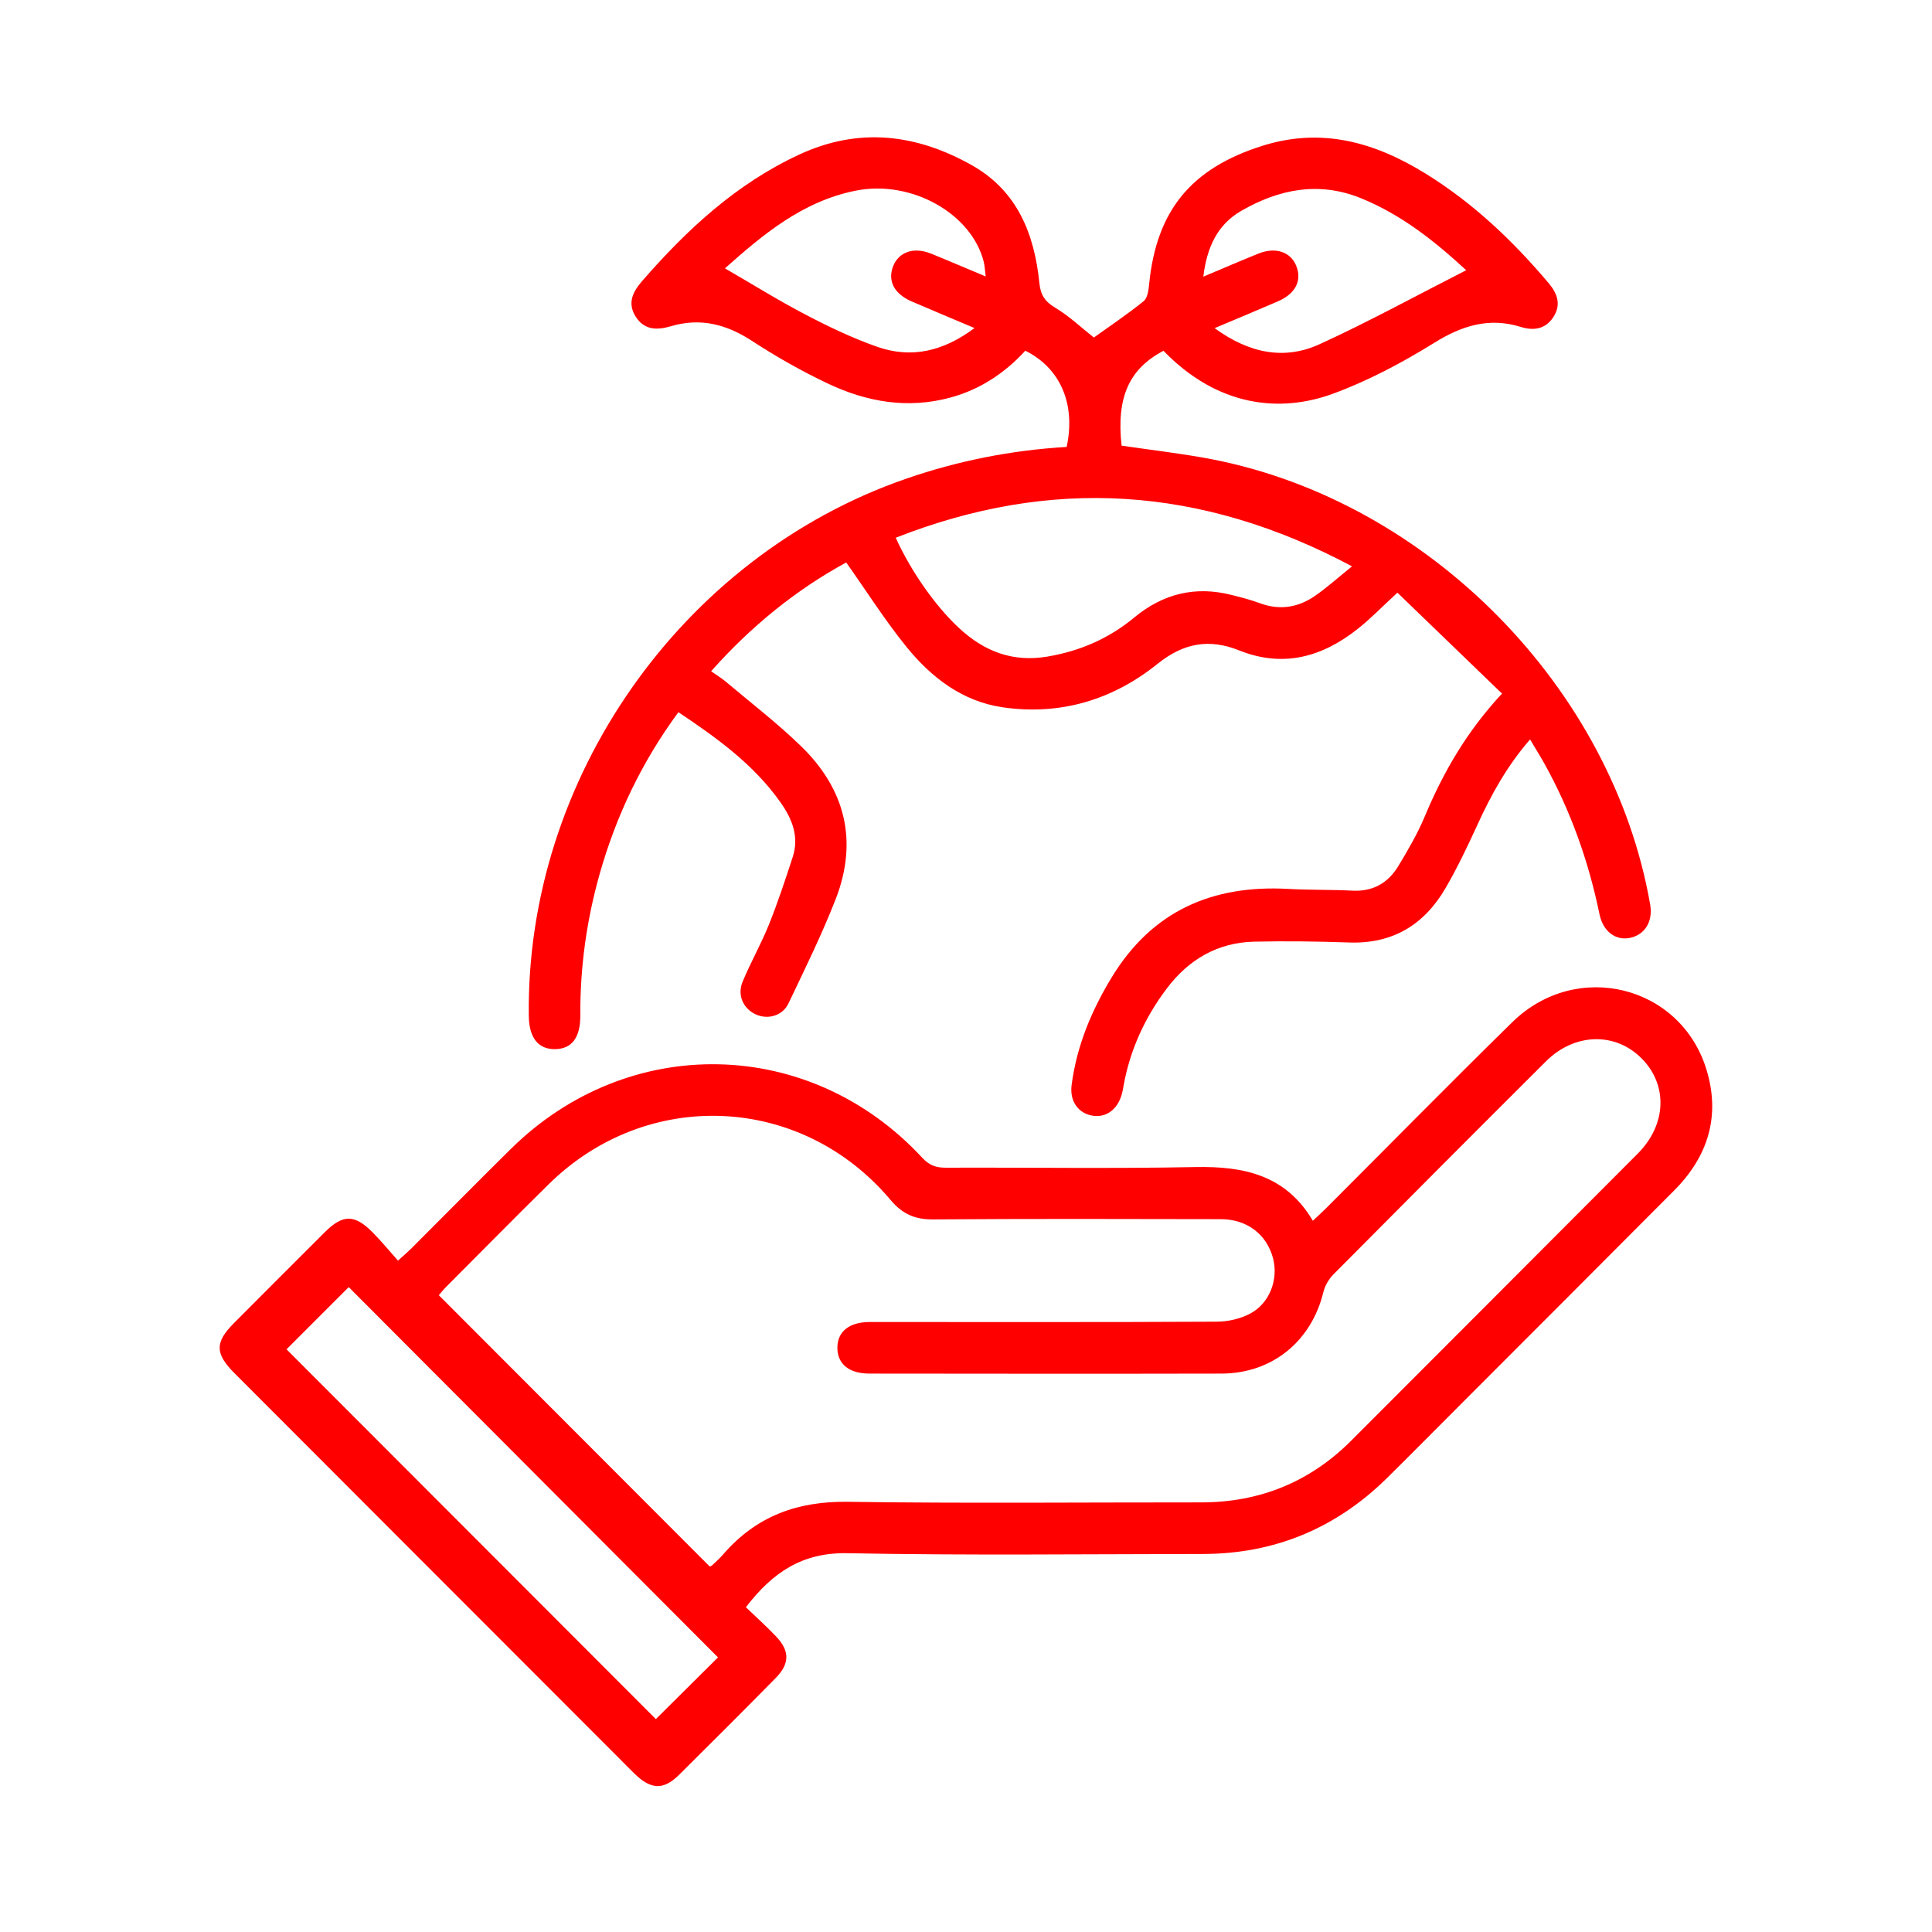
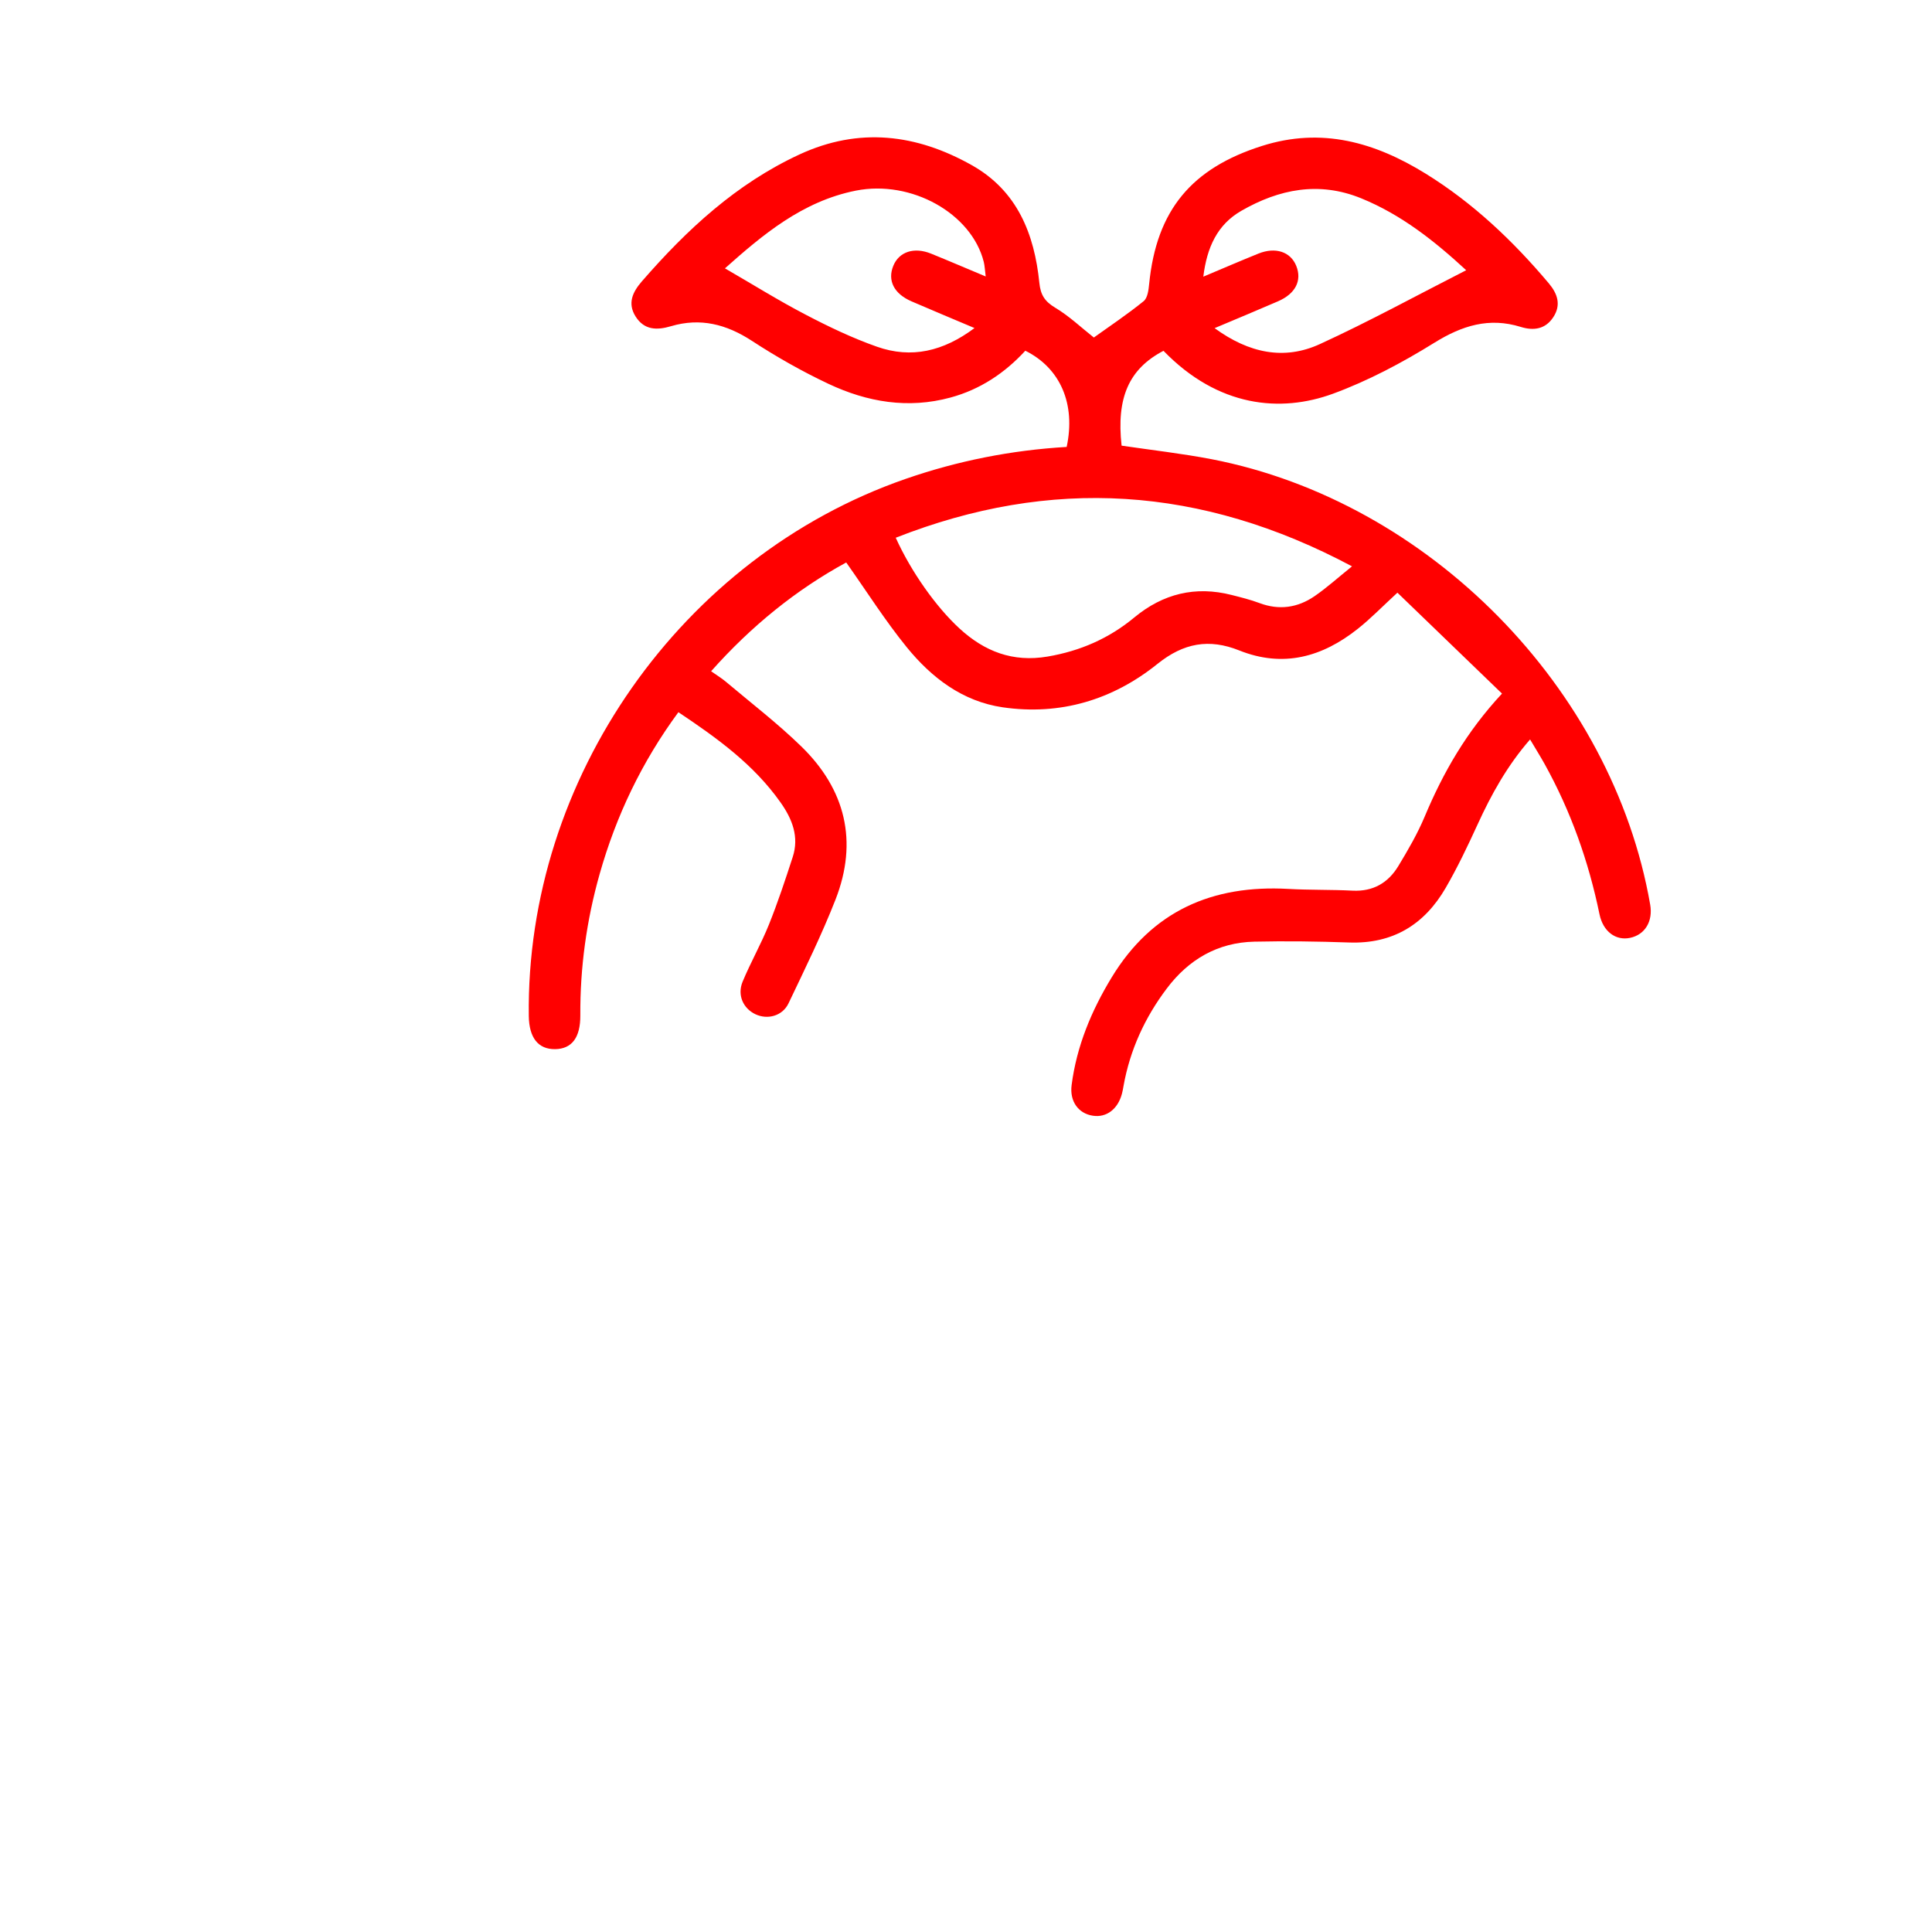
<svg xmlns="http://www.w3.org/2000/svg" id="Camada_1" data-name="Camada 1" viewBox="0 0 300 300">
  <defs>
    <style>
      .cls-1 {
        fill: red;
        stroke-width: 0px;
      }
    </style>
  </defs>
  <g id="yejZXU.tif">
    <g>
-       <path class="cls-1" d="M180.67,54.47c-5.39,2.82-7.33,7.3-6.51,14.73,4.67.69,9.38,1.22,14.01,2.11,33.72,6.55,62.23,35.56,68.07,69.16.45,2.59-.8,4.67-3.12,5.16-2.22.47-4.19-.97-4.75-3.66-1.69-8.21-4.46-16.02-8.53-23.35-.68-1.22-1.43-2.41-2.25-3.8-3.54,4.06-6.02,8.53-8.17,13.24-1.52,3.32-3.1,6.64-4.93,9.8-3.31,5.72-8.22,8.73-15,8.49-4.9-.17-9.81-.24-14.72-.13-5.69.13-10.19,2.76-13.59,7.27-3.41,4.52-5.72,9.55-6.72,15.14-.07.41-.14.82-.25,1.22-.64,2.39-2.41,3.72-4.5,3.4-2.24-.33-3.64-2.21-3.31-4.76.78-6.04,3.07-11.54,6.22-16.72,6.28-10.33,15.65-14.4,27.43-13.74,3.32.19,6.66.1,9.98.27,3.17.16,5.51-1.2,7.09-3.8,1.5-2.48,2.98-5.02,4.1-7.69,2.86-6.82,6.46-13.14,12.01-19.11-5.46-5.27-10.85-10.47-16.24-15.67-2.36,2.17-4.15,4.03-6.15,5.61-5.51,4.38-11.58,6.09-18.41,3.36-4.67-1.87-8.63-1.18-12.7,2.09-6.95,5.59-15.09,8.04-24.03,6.74-6.24-.91-11.05-4.6-14.9-9.33-3.34-4.11-6.19-8.62-9.4-13.16-7.75,4.22-14.73,9.86-20.98,16.89.83.59,1.6,1.05,2.28,1.62,3.94,3.32,8.04,6.47,11.73,10.06,6.87,6.69,8.83,14.76,5.31,23.77-2.15,5.49-4.76,10.79-7.3,16.12-.94,1.97-3.26,2.58-5.14,1.69-1.9-.9-2.85-2.97-1.99-5.05,1.24-2.99,2.86-5.83,4.07-8.83,1.39-3.45,2.56-6.99,3.71-10.53,1.03-3.14-.08-5.91-1.87-8.45-4.15-5.9-9.86-10.02-15.88-14.04-5.69,7.73-9.67,16.09-12.23,25.13-2.03,7.17-3.04,14.49-3,21.95.02,3.45-1.32,5.21-3.92,5.24-2.62.03-4.03-1.76-4.08-5.13-.48-36.85,23.7-71.32,58.46-83.4,8.14-2.83,16.51-4.48,25.06-4.98,1.43-6.65-.97-12.24-6.42-14.94-3.18,3.46-7.01,6.02-11.62,7.27-6.58,1.79-12.92.71-18.93-2.12-4.12-1.94-8.11-4.21-11.93-6.7-3.95-2.57-7.99-3.6-12.53-2.26-2.19.65-4.16.63-5.51-1.51-1.29-2.05-.45-3.8.96-5.43,6.99-8.05,14.69-15.19,24.5-19.73,9.23-4.27,18.15-3.17,26.75,1.67,7.06,3.97,9.72,10.67,10.49,18.28.19,1.88.85,2.88,2.46,3.85,2.18,1.3,4.07,3.11,6,4.63,2.47-1.77,5.2-3.59,7.74-5.65.61-.5.76-1.75.85-2.68,1.14-11.46,6.6-17.96,17.52-21.42,9.29-2.95,17.54-.56,25.41,4.3,7.36,4.55,13.57,10.44,19.13,17.04,1.37,1.63,1.93,3.36.7,5.24-1.22,1.88-3.05,2.15-5.07,1.52-4.91-1.52-9.1-.21-13.42,2.47-4.98,3.09-10.26,5.9-15.74,7.91-8.11,2.97-17.8,2.11-26.31-6.67ZM209.94,87.94c-23.44-12.49-46.75-13.92-70.85-4.44,2.39,5.28,6.25,10.73,9.9,14.09,3.89,3.57,8.27,5.28,13.68,4.36,5.06-.86,9.53-2.81,13.45-6.06,4.48-3.71,9.5-4.94,15.14-3.5,1.45.37,2.91.73,4.3,1.25,3.05,1.15,5.92.74,8.54-1.05,1.9-1.3,3.62-2.86,5.84-4.65ZM153.06,42.93c-.13-.99-.15-1.64-.3-2.26-1.89-7.53-11.25-12.78-19.86-11.07-8.35,1.66-14.54,6.92-20.33,12.07,4.21,2.43,8.27,4.97,12.51,7.18,3.59,1.88,7.29,3.65,11.1,4.99,5.34,1.88,10.31.72,15.14-2.9-3.54-1.5-6.68-2.8-9.79-4.15-2.72-1.18-3.75-3.24-2.82-5.51.89-2.19,3.23-2.97,5.88-1.89,2.74,1.11,5.45,2.28,8.47,3.54ZM188.61,50.96c5.33,3.88,10.78,5.02,16.34,2.47,7.66-3.51,15.06-7.57,22.72-11.47-4.89-4.51-10.05-8.62-16.31-11.17-6.56-2.67-12.73-1.43-18.6,1.94-3.73,2.14-5.35,5.67-5.91,10.23,3.09-1.3,5.8-2.47,8.55-3.58,2.65-1.07,5-.29,5.88,1.9.92,2.28-.11,4.33-2.84,5.51-3.11,1.35-6.25,2.65-9.83,4.16Z" />
-       <path class="cls-1" d="M115.83,249.58c1.53,1.46,3.12,2.9,4.61,4.45,2.2,2.28,2.23,4.28.01,6.53-4.96,5.04-9.97,10.05-15,15.03-2.47,2.44-4.42,2.33-7.06-.31-11.36-11.36-22.72-22.74-34.08-34.11-9.3-9.31-18.59-18.62-27.89-27.93-3.05-3.06-3.08-4.79-.09-7.79,4.7-4.72,9.41-9.44,14.13-14.14,2.78-2.77,4.61-2.77,7.41.06,1.34,1.35,2.55,2.83,3.93,4.38.95-.87,1.57-1.39,2.14-1.96,5.13-5.12,10.21-10.28,15.37-15.37,18.28-18.06,46.46-17.48,63.9,1.36,1.08,1.17,2.14,1.55,3.66,1.54,12.9-.05,25.8.16,38.69-.1,7.52-.15,14.07,1.19,18.3,8.34.86-.82,1.53-1.41,2.16-2.05,9.6-9.6,19.11-19.28,28.8-28.78,9.96-9.77,26.17-5.77,30.17,7.39,2.19,7.22.22,13.47-5.03,18.74-11.16,11.21-22.35,22.4-33.53,33.59-3.71,3.71-7.39,7.45-11.13,11.13-7.92,7.77-17.44,11.71-28.53,11.72-18.39.02-36.78.24-55.17-.12-7.01-.14-11.62,2.97-15.78,8.39ZM110.19,243.26c.1-.05.27-.09.38-.19.6-.57,1.23-1.13,1.77-1.76,5.1-5.87,11.47-8.22,19.26-8.11,18.3.26,36.61.08,54.91.09,9.1,0,16.89-3.16,23.33-9.61,14.83-14.85,29.66-29.69,44.47-44.55,4.46-4.47,4.7-10.6.66-14.72-4.1-4.19-10.46-4.06-14.93.41-11.03,10.99-22.02,22.02-32.99,33.07-.71.72-1.31,1.74-1.55,2.72-1.85,7.66-7.95,12.66-15.82,12.68-18.22.04-36.44.02-54.67,0-3.16,0-4.97-1.48-4.98-3.99-.01-2.51,1.8-3.99,4.95-4.02.58,0,1.16,0,1.75,0,17.39,0,34.78.04,52.17-.05,1.75,0,3.68-.44,5.22-1.25,3.06-1.62,4.41-5.35,3.56-8.59-.99-3.73-4.04-6.07-8.12-6.08-14.89-.03-29.79-.07-44.68.04-2.84.02-4.77-.85-6.62-3.05-13.84-16.42-37.8-17.46-53.08-2.39-5.34,5.26-10.6,10.6-15.89,15.9-.45.45-.85.96-1.15,1.31,14.06,14.08,27.99,28.03,42.06,42.12ZM101.84,266.94c3.36-3.33,6.69-6.65,9.65-9.58-19.11-19.16-38.4-38.5-57.34-57.5-3.13,3.13-6.45,6.45-9.66,9.66,19.06,19.08,38.33,38.37,57.35,57.42Z" />
+       <path class="cls-1" d="M180.67,54.47c-5.39,2.82-7.33,7.3-6.51,14.73,4.67.69,9.38,1.22,14.01,2.11,33.72,6.55,62.23,35.56,68.07,69.16.45,2.59-.8,4.67-3.12,5.16-2.22.47-4.19-.97-4.75-3.66-1.69-8.21-4.46-16.02-8.53-23.35-.68-1.22-1.43-2.41-2.25-3.8-3.54,4.06-6.02,8.53-8.17,13.24-1.52,3.32-3.1,6.64-4.93,9.8-3.31,5.72-8.22,8.73-15,8.49-4.9-.17-9.81-.24-14.72-.13-5.69.13-10.19,2.76-13.59,7.27-3.41,4.52-5.72,9.55-6.72,15.14-.07.41-.14.82-.25,1.22-.64,2.39-2.41,3.72-4.5,3.4-2.24-.33-3.64-2.21-3.31-4.76.78-6.04,3.07-11.54,6.22-16.72,6.28-10.33,15.65-14.4,27.43-13.74,3.32.19,6.66.1,9.98.27,3.17.16,5.51-1.2,7.09-3.8,1.5-2.48,2.98-5.02,4.1-7.69,2.86-6.82,6.46-13.14,12.01-19.11-5.46-5.27-10.85-10.47-16.24-15.67-2.36,2.17-4.15,4.03-6.15,5.61-5.51,4.38-11.58,6.09-18.41,3.36-4.67-1.87-8.63-1.18-12.7,2.09-6.95,5.59-15.09,8.04-24.03,6.74-6.24-.91-11.05-4.6-14.9-9.33-3.34-4.11-6.19-8.62-9.4-13.16-7.75,4.22-14.73,9.86-20.98,16.89.83.59,1.6,1.05,2.28,1.62,3.94,3.32,8.04,6.47,11.73,10.06,6.87,6.69,8.83,14.76,5.31,23.77-2.15,5.49-4.76,10.79-7.3,16.12-.94,1.97-3.26,2.58-5.14,1.69-1.9-.9-2.85-2.97-1.99-5.05,1.24-2.99,2.86-5.83,4.07-8.83,1.39-3.45,2.56-6.99,3.71-10.53,1.03-3.14-.08-5.91-1.87-8.45-4.15-5.9-9.86-10.02-15.88-14.04-5.69,7.73-9.67,16.09-12.23,25.13-2.03,7.17-3.04,14.49-3,21.95.02,3.45-1.32,5.21-3.92,5.24-2.62.03-4.03-1.76-4.08-5.13-.48-36.85,23.7-71.32,58.46-83.4,8.14-2.83,16.51-4.48,25.06-4.98,1.43-6.65-.97-12.24-6.42-14.94-3.18,3.46-7.01,6.02-11.62,7.27-6.58,1.79-12.92.71-18.93-2.12-4.12-1.94-8.11-4.21-11.93-6.7-3.95-2.57-7.99-3.6-12.53-2.26-2.19.65-4.16.63-5.51-1.51-1.29-2.05-.45-3.8.96-5.43,6.99-8.05,14.69-15.19,24.5-19.73,9.23-4.27,18.15-3.17,26.75,1.67,7.06,3.97,9.72,10.67,10.49,18.28.19,1.88.85,2.88,2.46,3.85,2.18,1.3,4.07,3.11,6,4.63,2.47-1.77,5.2-3.59,7.74-5.65.61-.5.76-1.75.85-2.68,1.14-11.46,6.6-17.96,17.52-21.42,9.29-2.95,17.54-.56,25.41,4.3,7.36,4.55,13.57,10.44,19.13,17.04,1.37,1.63,1.93,3.36.7,5.24-1.22,1.88-3.05,2.15-5.07,1.52-4.91-1.52-9.1-.21-13.42,2.47-4.98,3.09-10.26,5.9-15.74,7.91-8.11,2.97-17.8,2.11-26.31-6.67ZM209.94,87.94c-23.44-12.49-46.75-13.92-70.85-4.44,2.39,5.28,6.25,10.73,9.9,14.09,3.89,3.57,8.27,5.28,13.68,4.36,5.06-.86,9.53-2.81,13.45-6.06,4.48-3.71,9.5-4.94,15.14-3.5,1.45.37,2.91.73,4.3,1.25,3.05,1.15,5.92.74,8.54-1.05,1.9-1.3,3.62-2.86,5.84-4.65ZM153.06,42.93c-.13-.99-.15-1.64-.3-2.26-1.89-7.53-11.25-12.78-19.86-11.07-8.35,1.66-14.54,6.92-20.33,12.07,4.21,2.43,8.27,4.97,12.51,7.18,3.59,1.88,7.29,3.65,11.1,4.99,5.34,1.88,10.31.72,15.14-2.9-3.54-1.5-6.68-2.8-9.79-4.15-2.72-1.18-3.75-3.24-2.82-5.51.89-2.19,3.23-2.97,5.88-1.89,2.74,1.11,5.45,2.28,8.47,3.54ZM188.61,50.96c5.33,3.88,10.78,5.02,16.34,2.47,7.66-3.51,15.06-7.57,22.72-11.47-4.89-4.51-10.05-8.62-16.31-11.17-6.56-2.67-12.73-1.43-18.6,1.94-3.73,2.14-5.35,5.67-5.91,10.23,3.09-1.3,5.8-2.47,8.55-3.58,2.65-1.07,5-.29,5.88,1.9.92,2.28-.11,4.33-2.84,5.51-3.11,1.35-6.25,2.65-9.83,4.16" />
    </g>
  </g>
</svg>